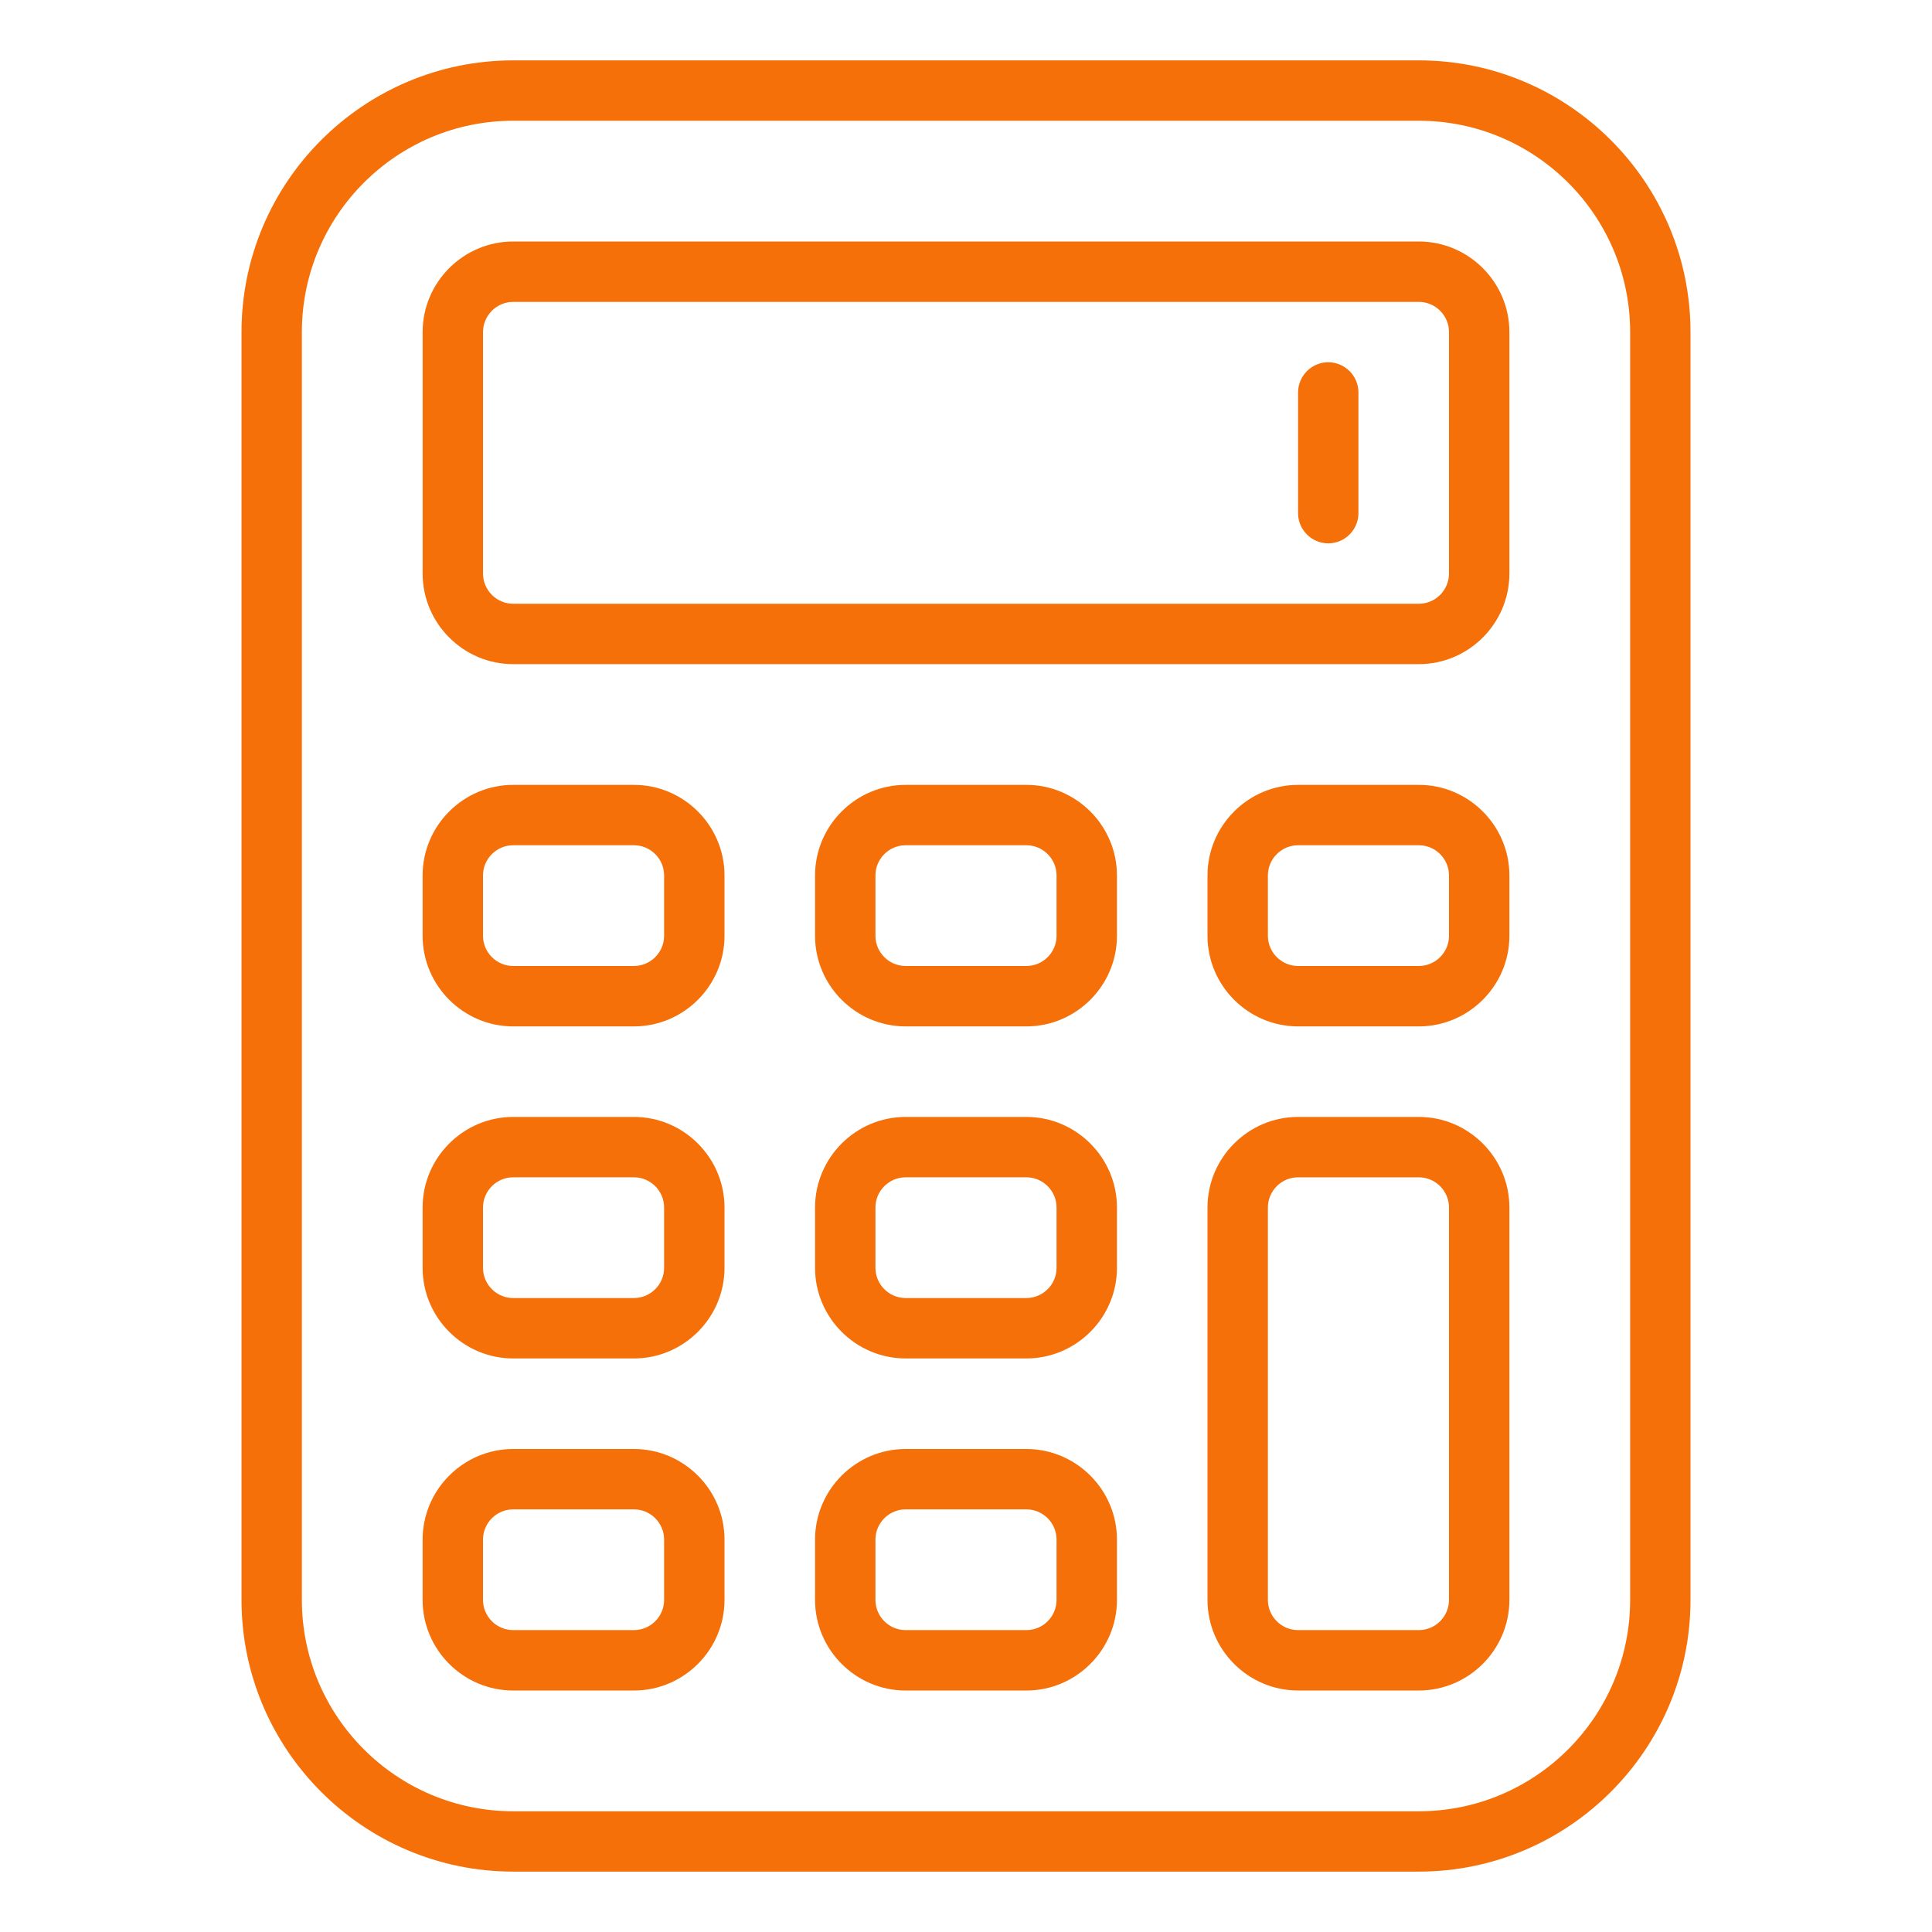
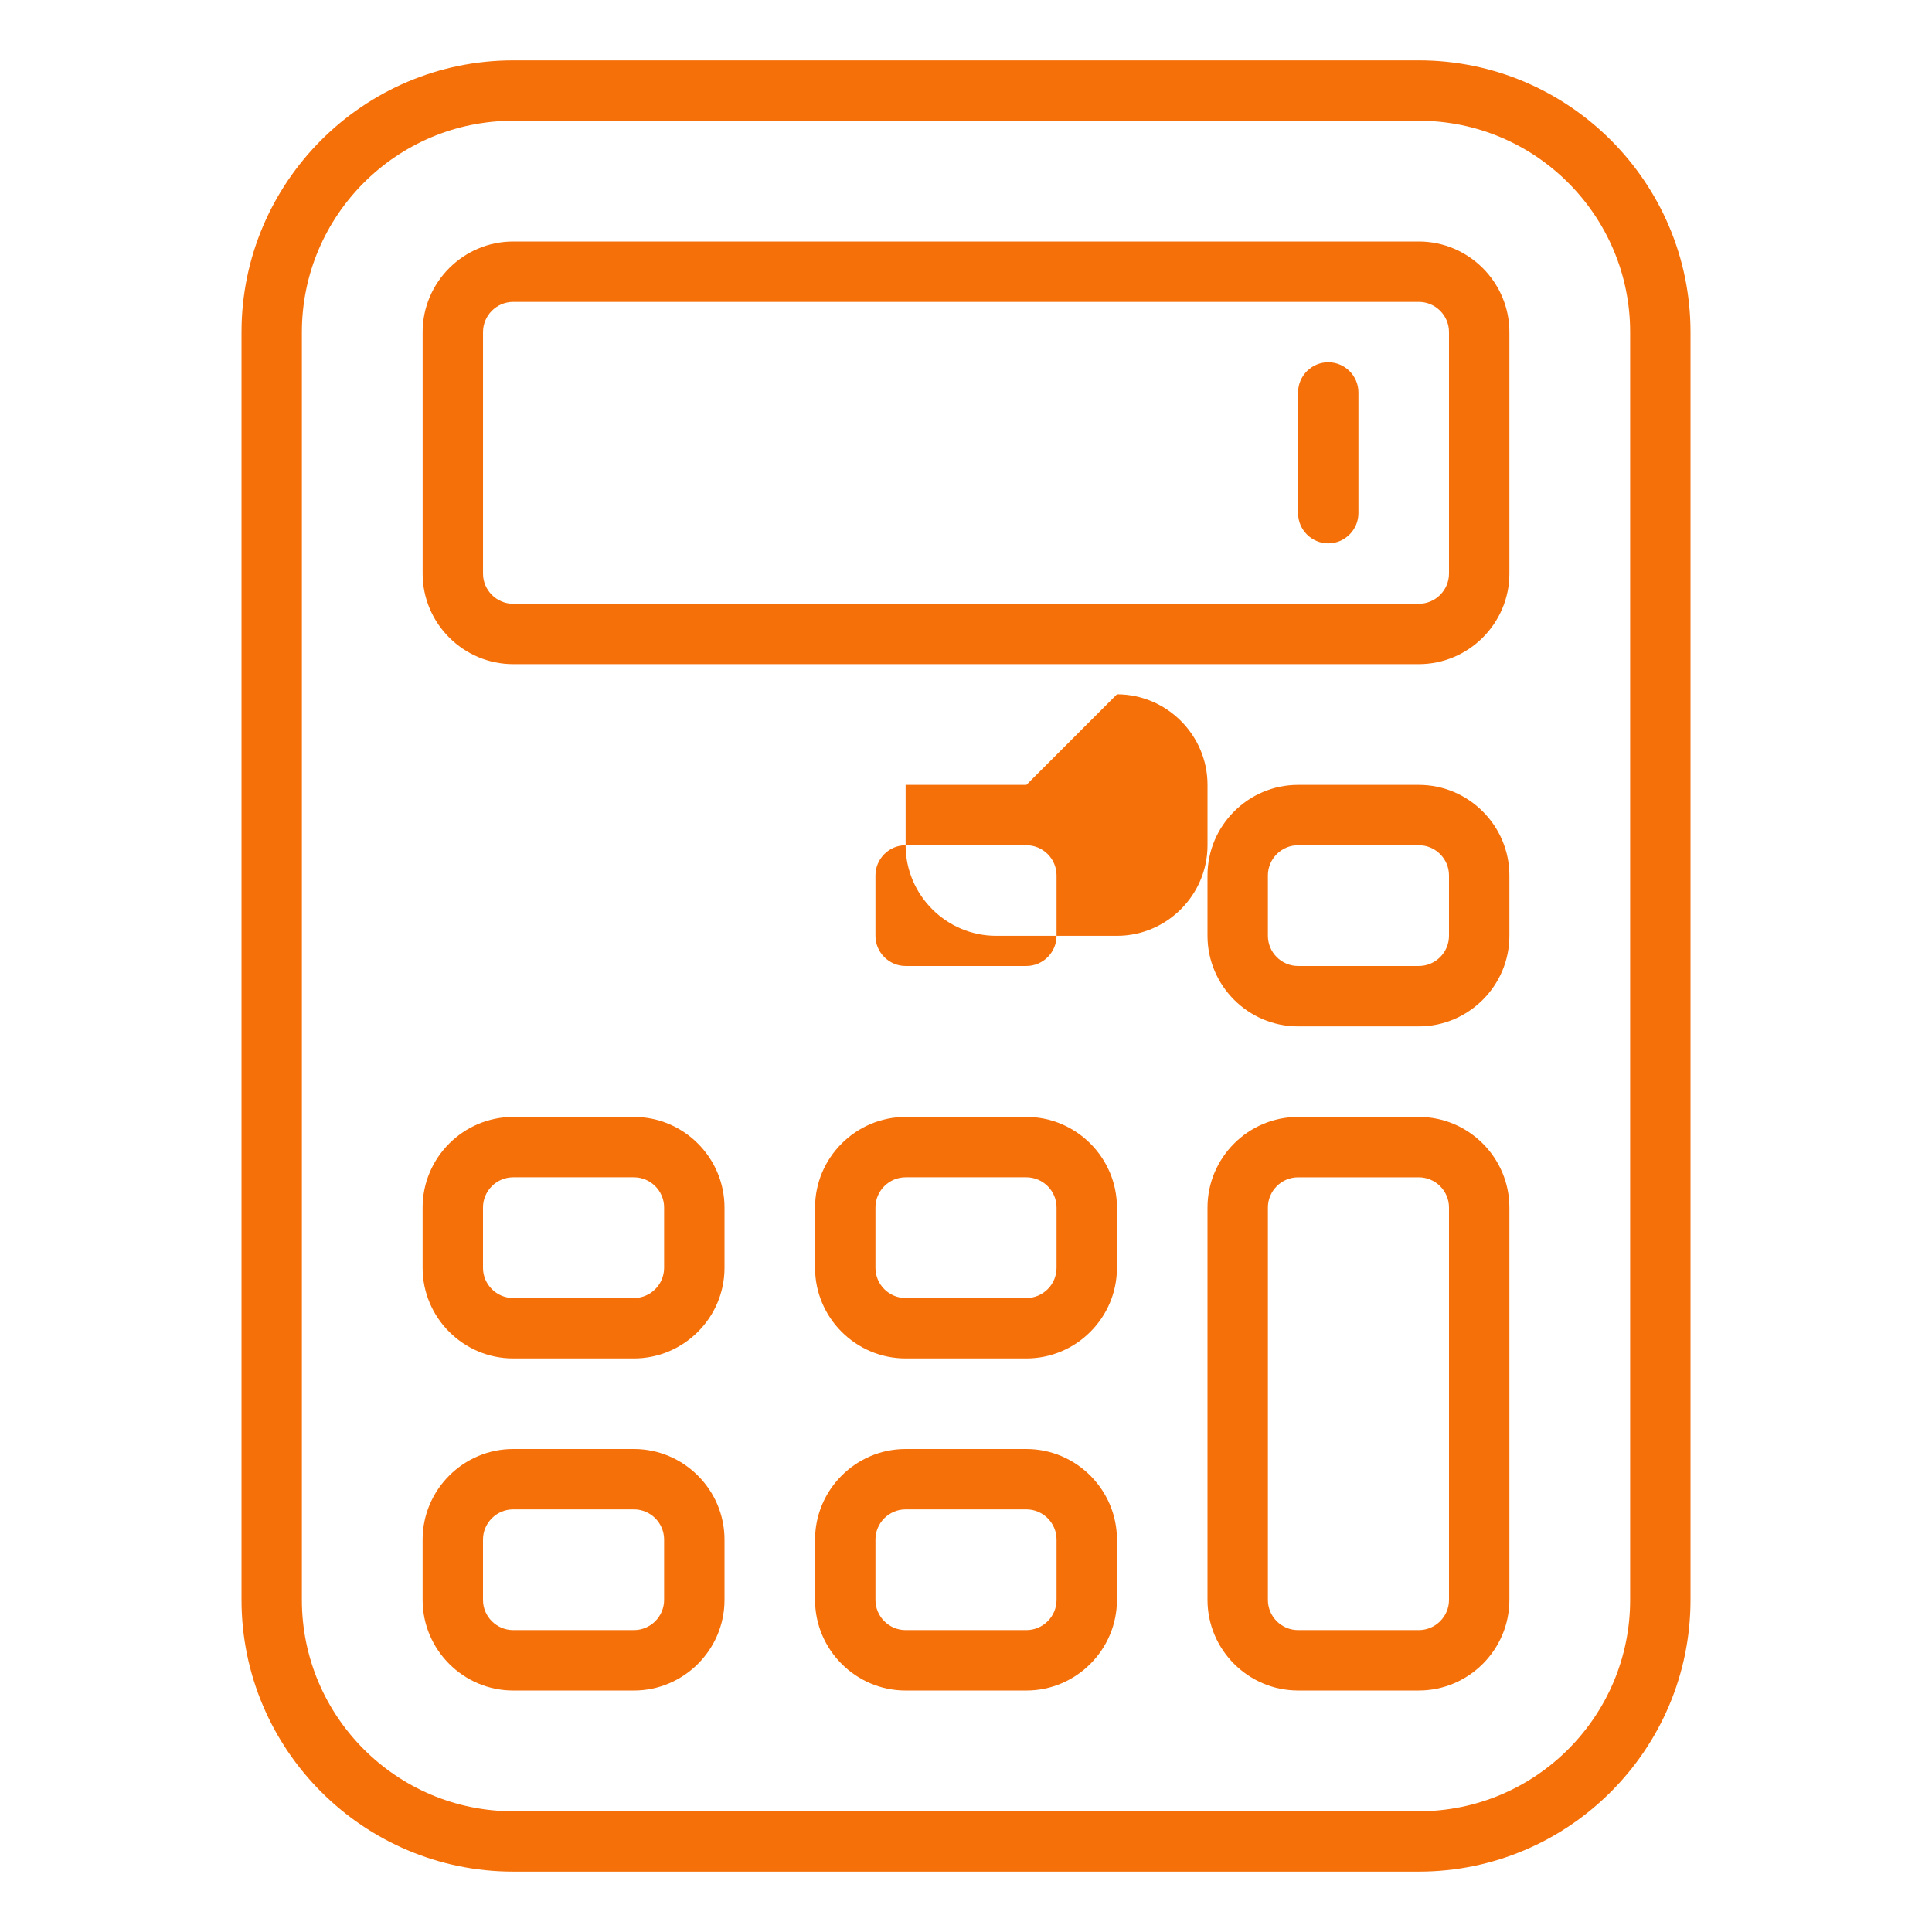
<svg xmlns="http://www.w3.org/2000/svg" viewBox="0 0 100 100" fill-rule="evenodd">
  <path d="m73.438 3.125h-46.875c-7.75 0-14.062 6.312-14.062 14.062v65.625c0 7.75 6.312 14.062 14.062 14.062h46.875c7.75 0 14.062-6.312 14.062-14.062v-65.625c0-7.75-6.312-14.062-14.062-14.062zm10.938 79.688c0 6.031-4.906 10.938-10.938 10.938h-46.875c-6.031 0-10.938-4.906-10.938-10.938v-65.625c0-6.031 4.906-10.938 10.938-10.938h46.875c6.031 0 10.938 4.906 10.938 10.938z" fill="#f57009" />
-   <path d="m53.125 40.625h-6.25c-2.578 0-4.688 2.109-4.688 4.688v3.125c0 2.578 2.109 4.688 4.688 4.688h6.25c2.578 0 4.688-2.109 4.688-4.688v-3.125c0-2.578-2.109-4.688-4.688-4.688zm1.562 7.812c0 0.859-0.703 1.562-1.562 1.562h-6.25c-0.859 0-1.562-0.703-1.562-1.562v-3.125c0-0.859 0.703-1.562 1.562-1.562h6.25c0.859 0 1.562 0.703 1.562 1.562z" fill="#f57009" />
+   <path d="m53.125 40.625h-6.25v3.125c0 2.578 2.109 4.688 4.688 4.688h6.25c2.578 0 4.688-2.109 4.688-4.688v-3.125c0-2.578-2.109-4.688-4.688-4.688zm1.562 7.812c0 0.859-0.703 1.562-1.562 1.562h-6.25c-0.859 0-1.562-0.703-1.562-1.562v-3.125c0-0.859 0.703-1.562 1.562-1.562h6.25c0.859 0 1.562 0.703 1.562 1.562z" fill="#f57009" />
  <path d="m73.438 12.5h-46.875c-2.578 0-4.688 2.109-4.688 4.688v12.5c0 2.578 2.109 4.688 4.688 4.688h46.875c2.578 0 4.688-2.109 4.688-4.688v-12.5c0-2.578-2.109-4.688-4.688-4.688zm1.562 17.188c0 0.859-0.703 1.562-1.562 1.562h-46.875c-0.859 0-1.562-0.703-1.562-1.562v-12.5c0-0.859 0.703-1.562 1.562-1.562h46.875c0.859 0 1.562 0.703 1.562 1.562z" fill="#f57009" />
  <path d="m73.438 40.625h-6.25c-2.578 0-4.688 2.109-4.688 4.688v3.125c0 2.578 2.109 4.688 4.688 4.688h6.25c2.578 0 4.688-2.109 4.688-4.688v-3.125c0-2.578-2.109-4.688-4.688-4.688zm1.562 7.812c0 0.859-0.703 1.562-1.562 1.562h-6.25c-0.859 0-1.562-0.703-1.562-1.562v-3.125c0-0.859 0.703-1.562 1.562-1.562h6.25c0.859 0 1.562 0.703 1.562 1.562z" fill="#f57009" />
-   <path d="m32.812 40.625h-6.25c-2.578 0-4.688 2.109-4.688 4.688v3.125c0 2.578 2.109 4.688 4.688 4.688h6.25c2.578 0 4.688-2.109 4.688-4.688v-3.125c0-2.578-2.109-4.688-4.688-4.688zm1.562 7.812c0 0.859-0.703 1.562-1.562 1.562h-6.25c-0.859 0-1.562-0.703-1.562-1.562v-3.125c0-0.859 0.703-1.562 1.562-1.562h6.25c0.859 0 1.562 0.703 1.562 1.562z" fill="#f57009" />
  <path d="m53.125 57.812h-6.25c-2.578 0-4.688 2.109-4.688 4.688v3.125c0 2.578 2.109 4.688 4.688 4.688h6.25c2.578 0 4.688-2.109 4.688-4.688v-3.125c0-2.578-2.109-4.688-4.688-4.688zm1.562 7.812c0 0.859-0.703 1.562-1.562 1.562h-6.25c-0.859 0-1.562-0.703-1.562-1.562v-3.125c0-0.859 0.703-1.562 1.562-1.562h6.25c0.859 0 1.562 0.703 1.562 1.562z" fill="#f57009" />
  <path d="m73.438 57.812h-6.25c-2.578 0-4.688 2.109-4.688 4.688v20.312c0 2.578 2.109 4.688 4.688 4.688h6.25c2.578 0 4.688-2.109 4.688-4.688v-20.312c0-2.578-2.109-4.688-4.688-4.688zm1.562 25c0 0.859-0.703 1.562-1.562 1.562h-6.25c-0.859 0-1.562-0.703-1.562-1.562v-20.312c0-0.859 0.703-1.562 1.562-1.562h6.25c0.859 0 1.562 0.703 1.562 1.562z" fill="#f57009" />
  <path d="m32.812 57.812h-6.25c-2.578 0-4.688 2.109-4.688 4.688v3.125c0 2.578 2.109 4.688 4.688 4.688h6.25c2.578 0 4.688-2.109 4.688-4.688v-3.125c0-2.578-2.109-4.688-4.688-4.688zm1.562 7.812c0 0.859-0.703 1.562-1.562 1.562h-6.25c-0.859 0-1.562-0.703-1.562-1.562v-3.125c0-0.859 0.703-1.562 1.562-1.562h6.25c0.859 0 1.562 0.703 1.562 1.562z" fill="#f57009" />
  <path d="m53.125 75h-6.25c-2.578 0-4.688 2.109-4.688 4.688v3.125c0 2.578 2.109 4.688 4.688 4.688h6.25c2.578 0 4.688-2.109 4.688-4.688v-3.125c0-2.578-2.109-4.688-4.688-4.688zm1.562 7.812c0 0.859-0.703 1.562-1.562 1.562h-6.25c-0.859 0-1.562-0.703-1.562-1.562v-3.125c0-0.859 0.703-1.562 1.562-1.562h6.25c0.859 0 1.562 0.703 1.562 1.562z" fill="#f57009" />
  <path d="m32.812 75h-6.25c-2.578 0-4.688 2.109-4.688 4.688v3.125c0 2.578 2.109 4.688 4.688 4.688h6.25c2.578 0 4.688-2.109 4.688-4.688v-3.125c0-2.578-2.109-4.688-4.688-4.688zm1.562 7.812c0 0.859-0.703 1.562-1.562 1.562h-6.25c-0.859 0-1.562-0.703-1.562-1.562v-3.125c0-0.859 0.703-1.562 1.562-1.562h6.25c0.859 0 1.562 0.703 1.562 1.562z" fill="#f57009" />
  <path d="m68.75 18.75c-0.859 0-1.562 0.703-1.562 1.562v6.25c0 0.859 0.703 1.562 1.562 1.562s1.562-0.703 1.562-1.562v-6.25c0-0.859-0.703-1.562-1.562-1.562z" fill="#f57009" />
</svg>